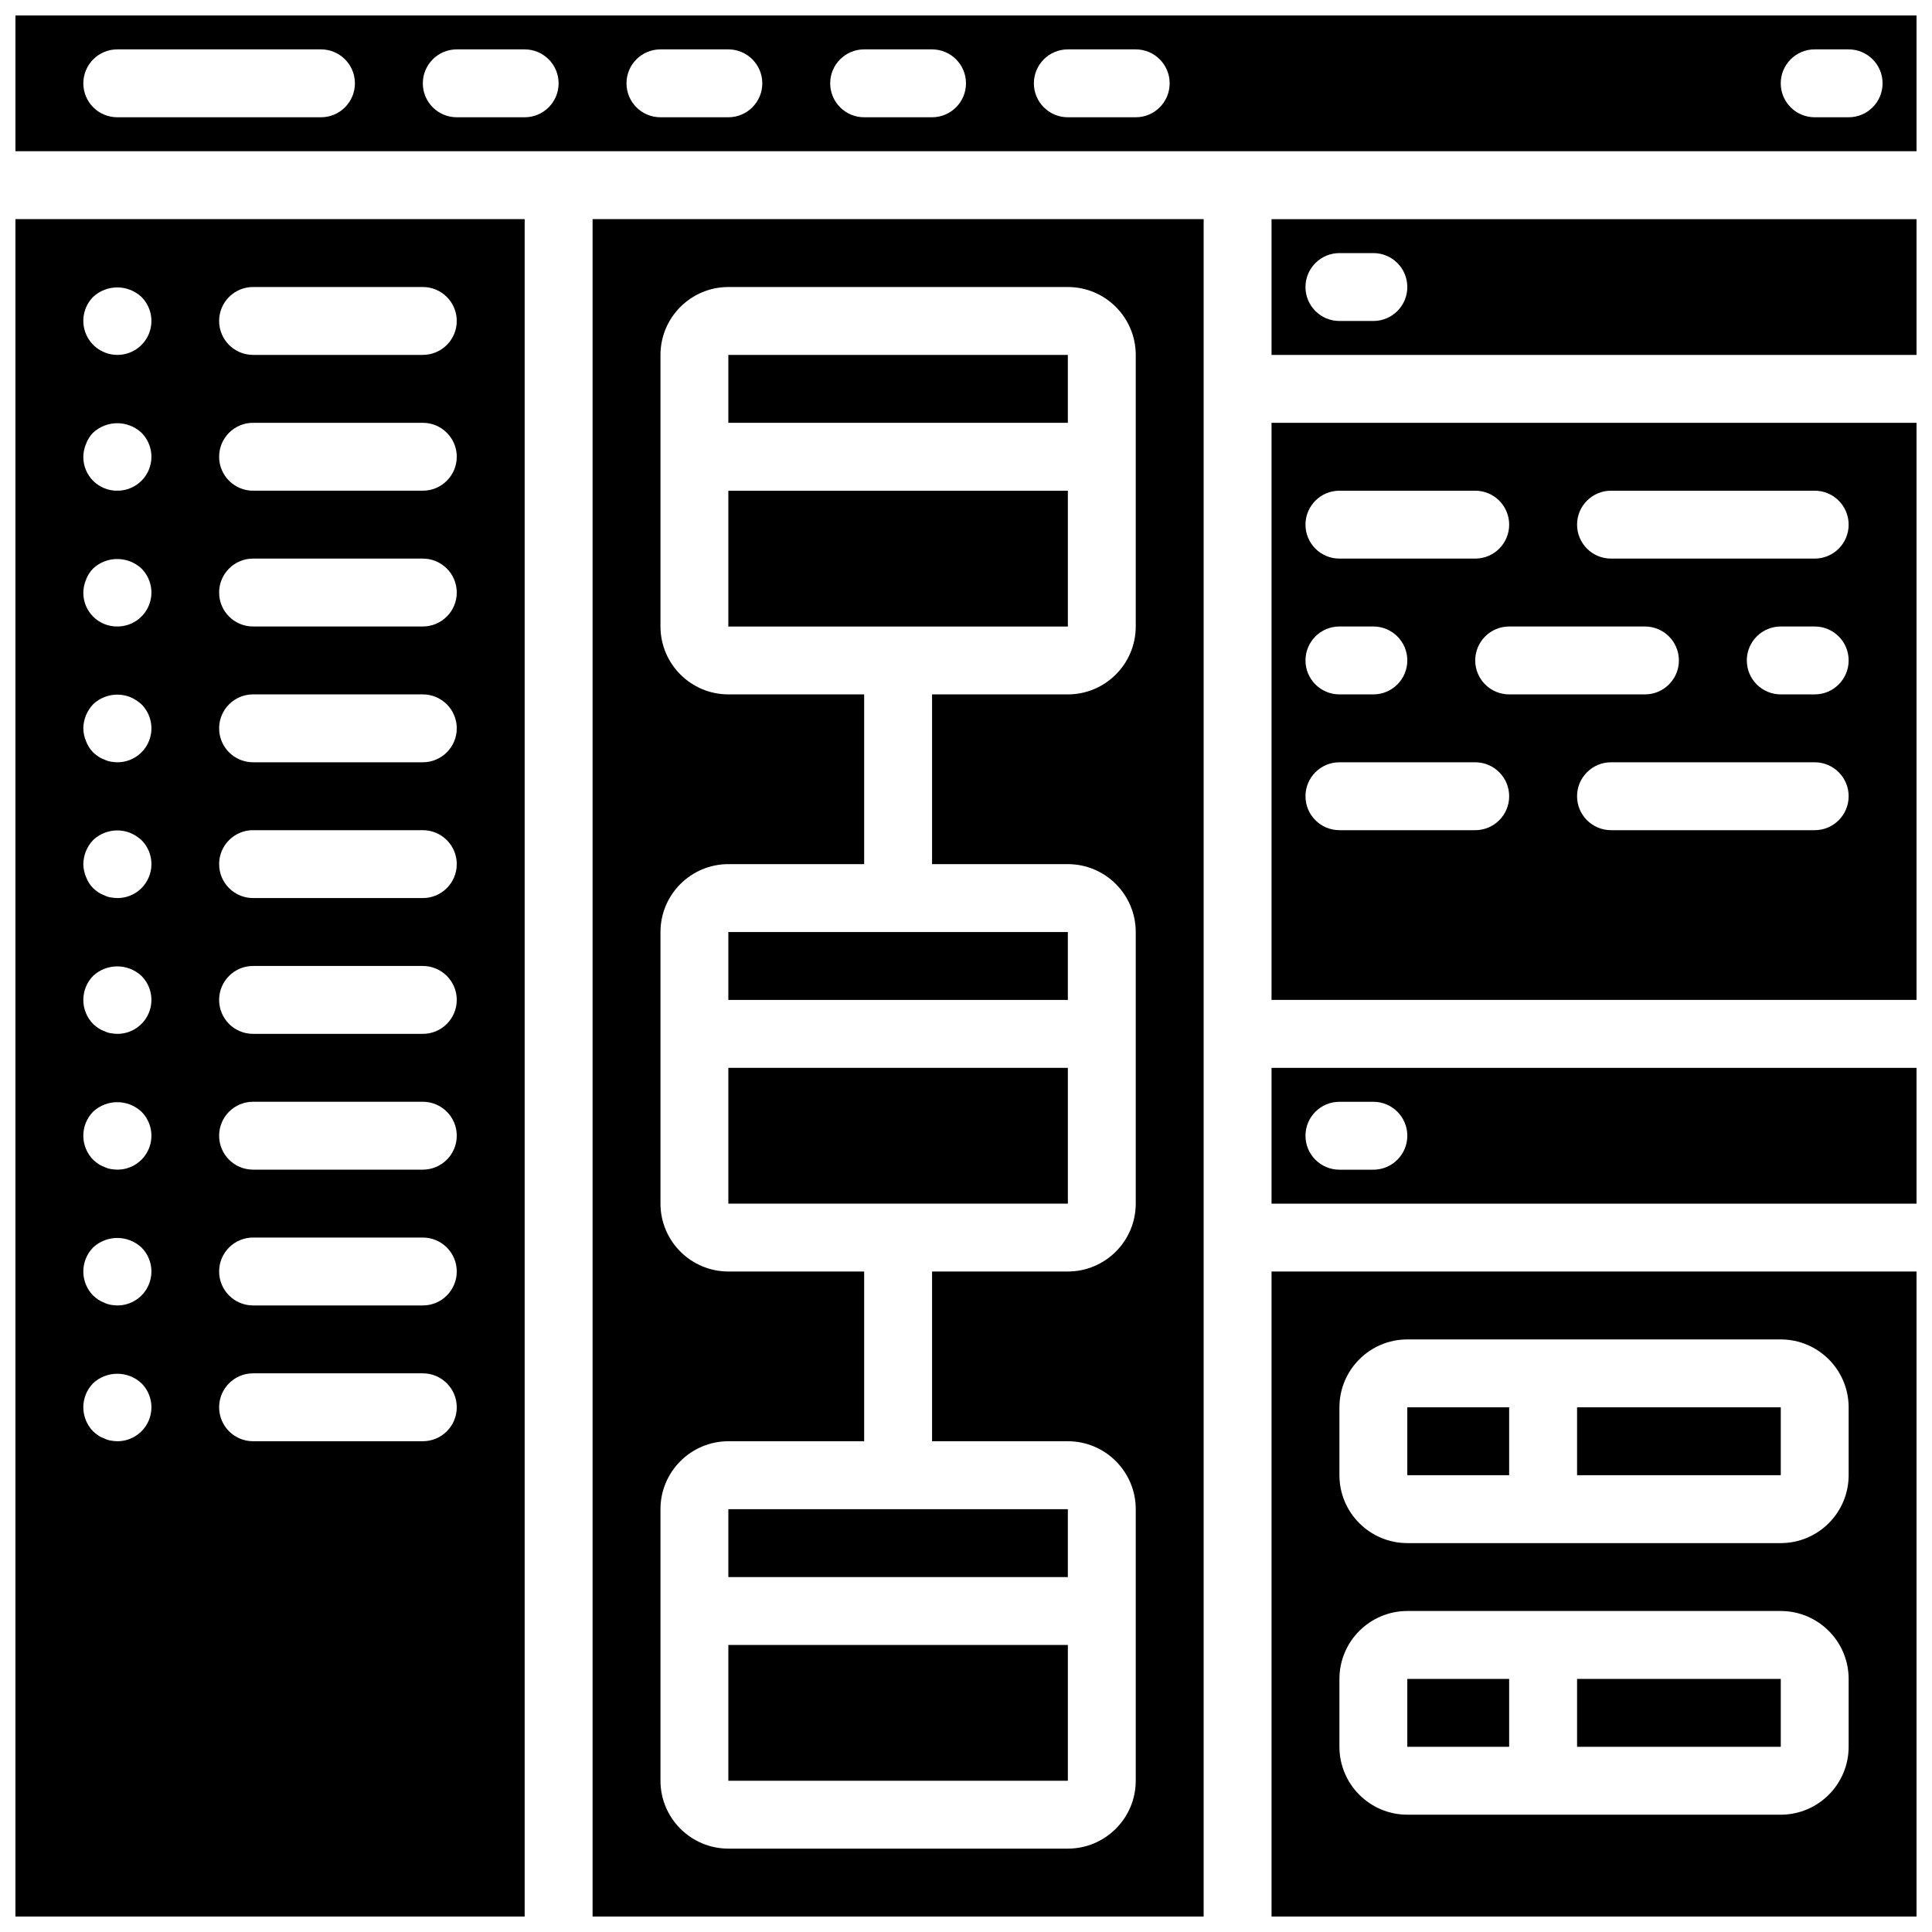
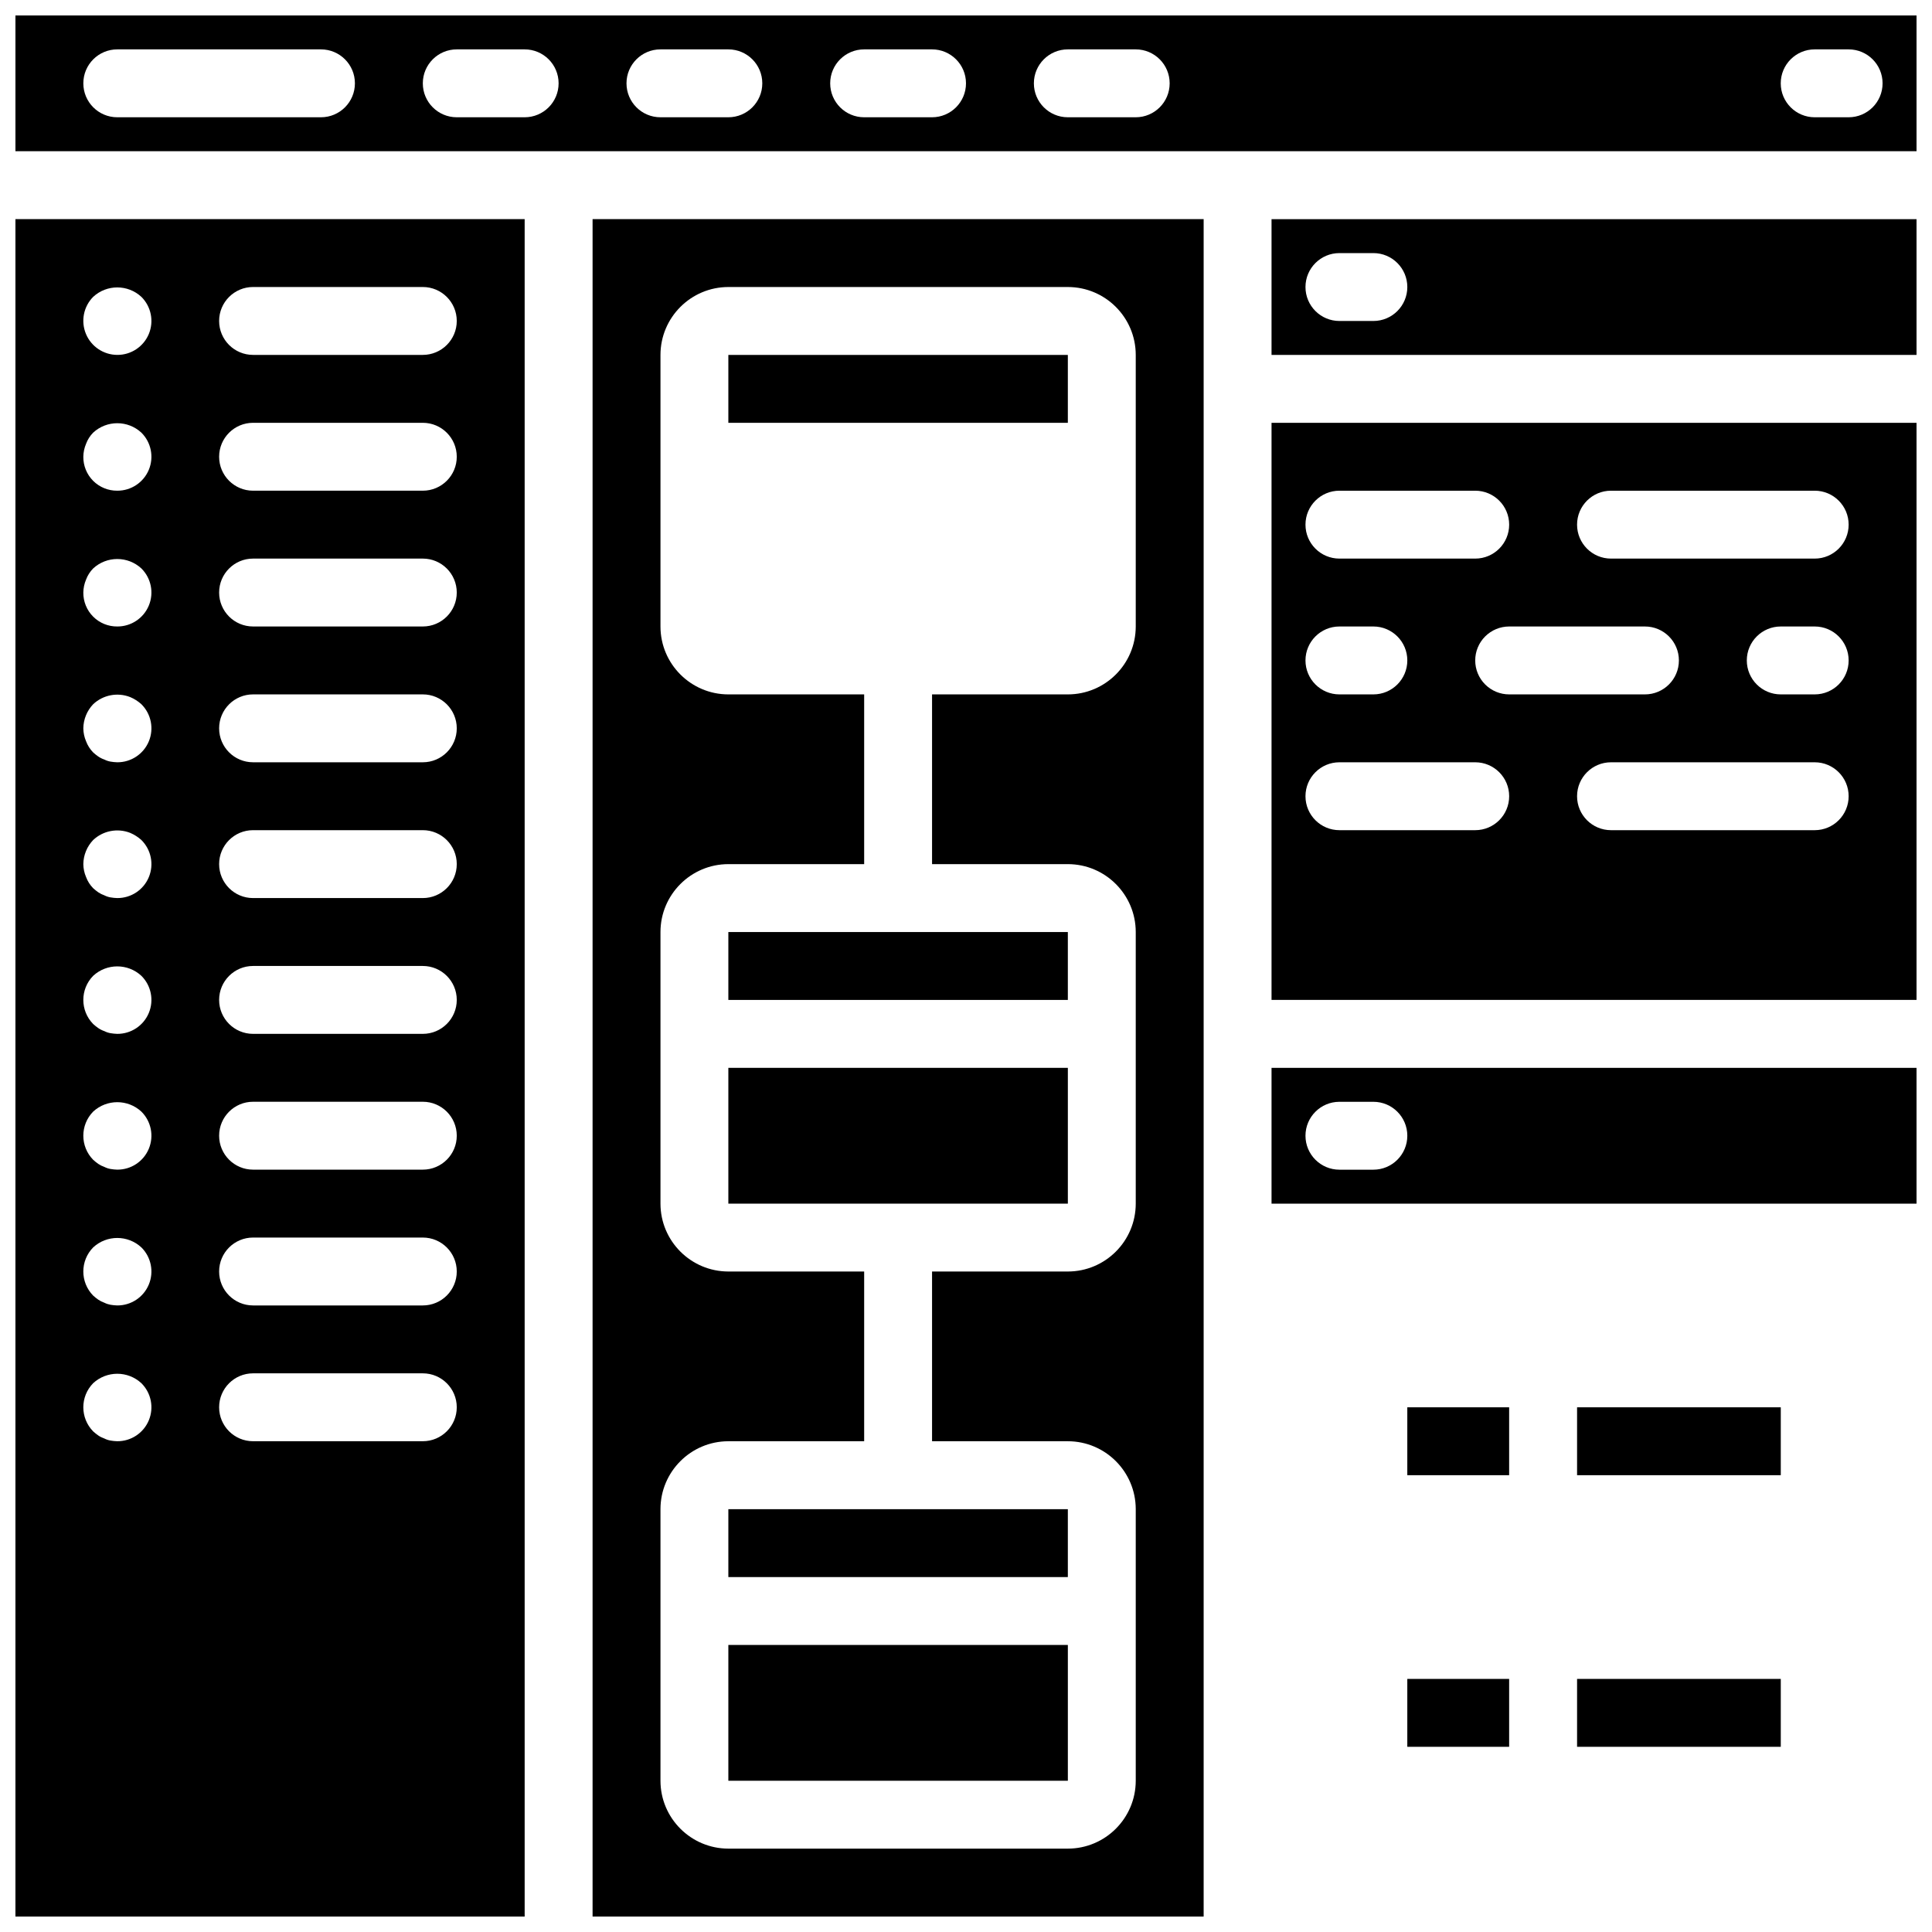
<svg xmlns="http://www.w3.org/2000/svg" width="800px" height="800px" version="1.1" viewBox="144 144 512 512">
  <defs>
    <clipPath id="g">
      <path d="m148.09 202h135.91v449.9h-135.91z" />
    </clipPath>
    <clipPath id="f">
      <path d="m480 426h171.9v37h-171.9z" />
    </clipPath>
    <clipPath id="e">
      <path d="m148.09 148.09h503.81v36.906h-503.81z" />
    </clipPath>
    <clipPath id="d">
      <path d="m480 256h171.9v153h-171.9z" />
    </clipPath>
    <clipPath id="c">
      <path d="m480 202h171.9v37h-171.9z" />
    </clipPath>
    <clipPath id="b">
-       <path d="m480 480h171.9v171.9h-171.9z" />
-     </clipPath>
+       </clipPath>
    <clipPath id="a">
      <path d="m301 202h162v449.9h-162z" />
    </clipPath>
  </defs>
  <path d="m337.02 391h89.969v17.992h-89.969z" />
  <path d="m337.02 426.99h89.973v35.988h-89.973z" />
-   <path d="m337.02 274.05h89.973v35.988h-89.973z" />
  <path d="m337.02 543.95h89.969v17.992h-89.969z" />
  <g clip-path="url(#g)">
    <path d="m148.09 651.9h134.95v-449.83h-134.95zm62.977-431.84h44.984c4.969 0 8.996 4.027 8.996 8.996s-4.027 8.996-8.996 8.996h-44.984c-4.969 0-8.996-4.027-8.996-8.996s4.027-8.996 8.996-8.996zm0 35.988h44.984c4.969 0 8.996 4.027 8.996 8.996s-4.027 8.996-8.996 8.996h-44.984c-4.969 0-8.996-4.027-8.996-8.996s4.027-8.996 8.996-8.996zm0 35.984h44.984c4.969 0 8.996 4.027 8.996 8.996s-4.027 8.996-8.996 8.996h-44.984c-4.969 0-8.996-4.027-8.996-8.996s4.027-8.996 8.996-8.996zm0 35.988h44.984c4.969 0 8.996 4.027 8.996 8.996s-4.027 8.996-8.996 8.996h-44.984c-4.969 0-8.996-4.027-8.996-8.996s4.027-8.996 8.996-8.996zm0 35.984h44.984c4.969 0 8.996 4.027 8.996 8.996s-4.027 8.996-8.996 8.996h-44.984c-4.969 0-8.996-4.027-8.996-8.996s4.027-8.996 8.996-8.996zm0 35.988h44.984c4.969 0 8.996 4.027 8.996 8.996s-4.027 8.996-8.996 8.996h-44.984c-4.969 0-8.996-4.027-8.996-8.996s4.027-8.996 8.996-8.996zm0 35.984h44.984c4.969 0 8.996 4.027 8.996 8.996s-4.027 8.996-8.996 8.996h-44.984c-4.969 0-8.996-4.027-8.996-8.996s4.027-8.996 8.996-8.996zm0 35.988h44.984c4.969 0 8.996 4.027 8.996 8.996s-4.027 8.996-8.996 8.996h-44.984c-4.969 0-8.996-4.027-8.996-8.996s4.027-8.996 8.996-8.996zm0 35.984h44.984c4.969 0 8.996 4.027 8.996 8.996s-4.027 8.996-8.996 8.996h-44.984c-4.969 0-8.996-4.027-8.996-8.996s4.027-8.996 8.996-8.996zm-42.375-285.28c3.609-3.332 9.168-3.332 12.773 0 2.598 2.574 3.375 6.461 1.977 9.836-1.402 3.375-4.707 5.57-8.363 5.547-3.637-0.012-6.91-2.207-8.305-5.566-1.395-3.359-0.641-7.231 1.918-9.816zm-1.887 38.953c0.41-1.113 1.055-2.125 1.887-2.969 3.609-3.328 9.168-3.328 12.773 0 2.598 2.574 3.375 6.465 1.977 9.84-1.402 3.375-4.707 5.566-8.363 5.547-2.391 0.023-4.695-0.918-6.387-2.609-1.691-1.691-2.633-3.996-2.609-6.387 0.016-1.18 0.262-2.34 0.723-3.422zm0 35.984c0.41-1.109 1.055-2.121 1.887-2.965 3.609-3.328 9.168-3.328 12.773 0 2.598 2.574 3.375 6.461 1.977 9.836-1.402 3.375-4.707 5.57-8.363 5.547-2.391 0.023-4.695-0.914-6.387-2.609-1.691-1.691-2.633-3.992-2.609-6.387 0.016-1.176 0.262-2.34 0.723-3.422zm1.887 33.02c2.629-2.473 6.445-3.211 9.805-1.891 1.09 0.457 2.094 1.098 2.973 1.891 2.594 2.574 3.375 6.465 1.973 9.84-1.402 3.375-4.707 5.566-8.363 5.547-0.602-0.016-1.203-0.078-1.801-0.18-0.562-0.102-1.105-0.281-1.617-0.543-0.574-0.195-1.121-0.469-1.625-0.812-0.469-0.328-0.918-0.688-1.344-1.074-0.832-0.848-1.477-1.859-1.887-2.969-0.465-1.082-0.707-2.242-0.723-3.418 0.031-2.383 0.965-4.664 2.609-6.391zm0 35.988c2.629-2.477 6.445-3.211 9.805-1.895 1.09 0.461 2.094 1.102 2.973 1.895 2.594 2.574 3.375 6.461 1.973 9.836-1.402 3.379-4.707 5.57-8.363 5.547-0.602-0.016-1.203-0.074-1.801-0.18-0.562-0.098-1.105-0.281-1.617-0.539-0.574-0.199-1.121-0.473-1.625-0.812-0.469-0.332-0.918-0.691-1.344-1.078-0.832-0.844-1.477-1.855-1.887-2.969-0.465-1.082-0.707-2.242-0.723-3.418 0.031-2.383 0.965-4.664 2.609-6.387zm0 35.988c3.609-3.332 9.168-3.332 12.773 0 2.598 2.57 3.375 6.461 1.977 9.836-1.402 3.375-4.707 5.566-8.363 5.547-0.602-0.016-1.203-0.078-1.801-0.18-0.562-0.102-1.105-0.281-1.617-0.543-0.574-0.195-1.121-0.469-1.625-0.812-0.469-0.328-0.918-0.688-1.344-1.074-3.481-3.547-3.481-9.227 0-12.773zm0 35.984c3.609-3.328 9.168-3.328 12.773 0 2.598 2.574 3.375 6.461 1.977 9.836-1.402 3.379-4.707 5.57-8.363 5.547-0.602-0.016-1.203-0.074-1.801-0.18-0.562-0.098-1.105-0.281-1.617-0.539-0.574-0.199-1.121-0.473-1.625-0.812-0.469-0.332-0.918-0.691-1.344-1.078-3.481-3.547-3.481-9.227 0-12.773zm0 35.988c3.609-3.332 9.168-3.332 12.773 0 2.598 2.57 3.375 6.461 1.977 9.836-1.402 3.375-4.707 5.566-8.363 5.547-0.602-0.016-1.203-0.078-1.801-0.18-0.562-0.102-1.105-0.281-1.617-0.539-0.574-0.199-1.121-0.473-1.625-0.816-0.469-0.328-0.918-0.688-1.344-1.074-3.481-3.547-3.481-9.227 0-12.773zm0 35.984c3.609-3.328 9.168-3.328 12.773 0 2.598 2.574 3.375 6.461 1.977 9.836-1.402 3.379-4.707 5.57-8.363 5.547-0.602-0.016-1.203-0.074-1.801-0.18-0.562-0.098-1.105-0.281-1.617-0.539-0.574-0.199-1.121-0.469-1.625-0.812-0.469-0.332-0.918-0.691-1.344-1.074-3.481-3.551-3.481-9.23 0-12.777z" />
  </g>
  <g clip-path="url(#f)">
    <path d="m480.97 462.98h170.94v-35.988h-170.94zm17.992-26.992h8.996c4.969 0 8.996 4.027 8.996 8.996s-4.027 8.996-8.996 8.996h-8.996c-4.969 0-8.996-4.027-8.996-8.996s4.027-8.996 8.996-8.996z" />
  </g>
  <g clip-path="url(#e)">
    <path d="m651.9 148.09h-503.81v35.988h503.81zm-422.84 26.988h-53.98c-4.969 0-8.996-4.027-8.996-8.996s4.027-8.996 8.996-8.996h53.98c4.969 0 8.996 4.027 8.996 8.996s-4.027 8.996-8.996 8.996zm53.98 0h-17.992c-4.969 0-8.996-4.027-8.996-8.996s4.027-8.996 8.996-8.996h17.992c4.969 0 8.996 4.027 8.996 8.996s-4.027 8.996-8.996 8.996zm53.98 0h-17.996c-4.969 0-8.996-4.027-8.996-8.996s4.027-8.996 8.996-8.996h17.996c4.969 0 8.996 4.027 8.996 8.996s-4.027 8.996-8.996 8.996zm53.977 0h-17.992c-4.969 0-8.996-4.027-8.996-8.996s4.027-8.996 8.996-8.996h17.992c4.969 0 9 4.027 9 8.996s-4.031 8.996-9 8.996zm53.98 0h-17.992c-4.969 0-8.996-4.027-8.996-8.996s4.027-8.996 8.996-8.996h17.992c4.969 0 8.996 4.027 8.996 8.996s-4.027 8.996-8.996 8.996zm188.93 0h-8.996c-4.969 0-8.996-4.027-8.996-8.996s4.027-8.996 8.996-8.996h8.996c4.969 0 8.996 4.027 8.996 8.996s-4.027 8.996-8.996 8.996z" />
  </g>
  <path d="m337.02 579.93h89.973v35.988h-89.973z" />
  <path d="m337.02 238.06h89.969v17.992h-89.969z" />
  <path d="m561.94 516.95h53.984v17.992h-53.984z" />
  <g clip-path="url(#d)">
    <path d="m480.97 256.05v152.94h170.94v-152.94zm17.992 17.992h35.988c4.969 0 8.996 4.027 8.996 8.996s-4.027 8.996-8.996 8.996h-35.988c-4.969 0-8.996-4.027-8.996-8.996s4.027-8.996 8.996-8.996zm0 35.984h8.996c4.969 0 8.996 4.027 8.996 8.996s-4.027 9-8.996 9h-8.996c-4.969 0-8.996-4.031-8.996-9s4.027-8.996 8.996-8.996zm35.988 53.98h-35.988c-4.969 0-8.996-4.027-8.996-8.996s4.027-8.996 8.996-8.996h35.988c4.969 0 8.996 4.027 8.996 8.996s-4.027 8.996-8.996 8.996zm0-44.984c-0.004-2.383 0.945-4.672 2.633-6.359s3.977-2.637 6.363-2.637h35.984c4.969 0 8.996 4.027 8.996 8.996s-4.027 9-8.996 9h-35.984c-2.387 0-4.676-0.949-6.363-2.637s-2.637-3.977-2.633-6.363zm89.965 44.984h-53.98c-4.969 0-8.996-4.027-8.996-8.996s4.027-8.996 8.996-8.996h53.98c4.969 0 8.996 4.027 8.996 8.996s-4.027 8.996-8.996 8.996zm0-35.984h-8.996c-4.969 0-8.996-4.031-8.996-9s4.027-8.996 8.996-8.996h8.996c4.969 0 8.996 4.027 8.996 8.996s-4.027 9-8.996 9zm0-35.988h-53.98c-4.969 0-8.996-4.027-8.996-8.996s4.027-8.996 8.996-8.996h53.98c4.969 0 8.996 4.027 8.996 8.996s-4.027 8.996-8.996 8.996z" />
  </g>
  <g clip-path="url(#c)">
    <path d="m480.97 238.06h170.94v-35.984h-170.94zm17.992-26.988h8.996c4.969 0 8.996 4.027 8.996 8.996s-4.027 8.996-8.996 8.996h-8.996c-4.969 0-8.996-4.027-8.996-8.996s4.027-8.996 8.996-8.996z" />
  </g>
  <g clip-path="url(#b)">
    <path d="m651.91 480.97h-170.94v170.93h170.95zm-18 125.95c-0.012 9.93-8.062 17.98-17.992 17.992h-98.965c-9.93-0.012-17.98-8.062-17.992-17.992v-17.996c0.012-9.93 8.062-17.98 17.992-17.992h98.965c9.93 0.012 17.98 8.062 17.992 17.992zm0-71.973c-0.012 9.93-8.062 17.98-17.992 17.992h-98.965c-9.93-0.012-17.98-8.062-17.992-17.992v-17.996c0.012-9.93 8.062-17.98 17.992-17.992h98.965c9.93 0.012 17.98 8.062 17.992 17.992z" />
  </g>
  <path d="m516.95 516.95h26.988v17.992h-26.988z" />
  <g clip-path="url(#a)">
    <path d="m301.04 651.9h161.94v-449.83h-161.94zm17.992-107.96c0.012-9.934 8.062-17.984 17.996-17.996h35.984v-44.98h-35.984c-9.934-0.012-17.984-8.062-17.996-17.992v-71.977c0.012-9.93 8.062-17.98 17.996-17.992h35.984v-44.98h-35.984c-9.934-0.012-17.984-8.062-17.996-17.996v-71.973c0.012-9.93 8.062-17.98 17.996-17.992h89.965c9.934 0.012 17.98 8.062 17.992 17.992v71.973c-0.012 9.934-8.059 17.984-17.992 17.996h-35.988v44.98h35.988c9.934 0.012 17.98 8.062 17.992 17.992v71.977c-0.012 9.93-8.059 17.98-17.992 17.992h-35.988v44.98h35.988c9.934 0.012 17.98 8.062 17.992 17.996v71.973c-0.012 9.93-8.059 17.98-17.992 17.992h-89.965c-9.934-0.012-17.984-8.062-17.996-17.992z" />
  </g>
  <path d="m561.94 588.93h53.984v17.992h-53.984z" />
  <path d="m516.95 588.93h26.988v17.992h-26.988z" />
</svg>